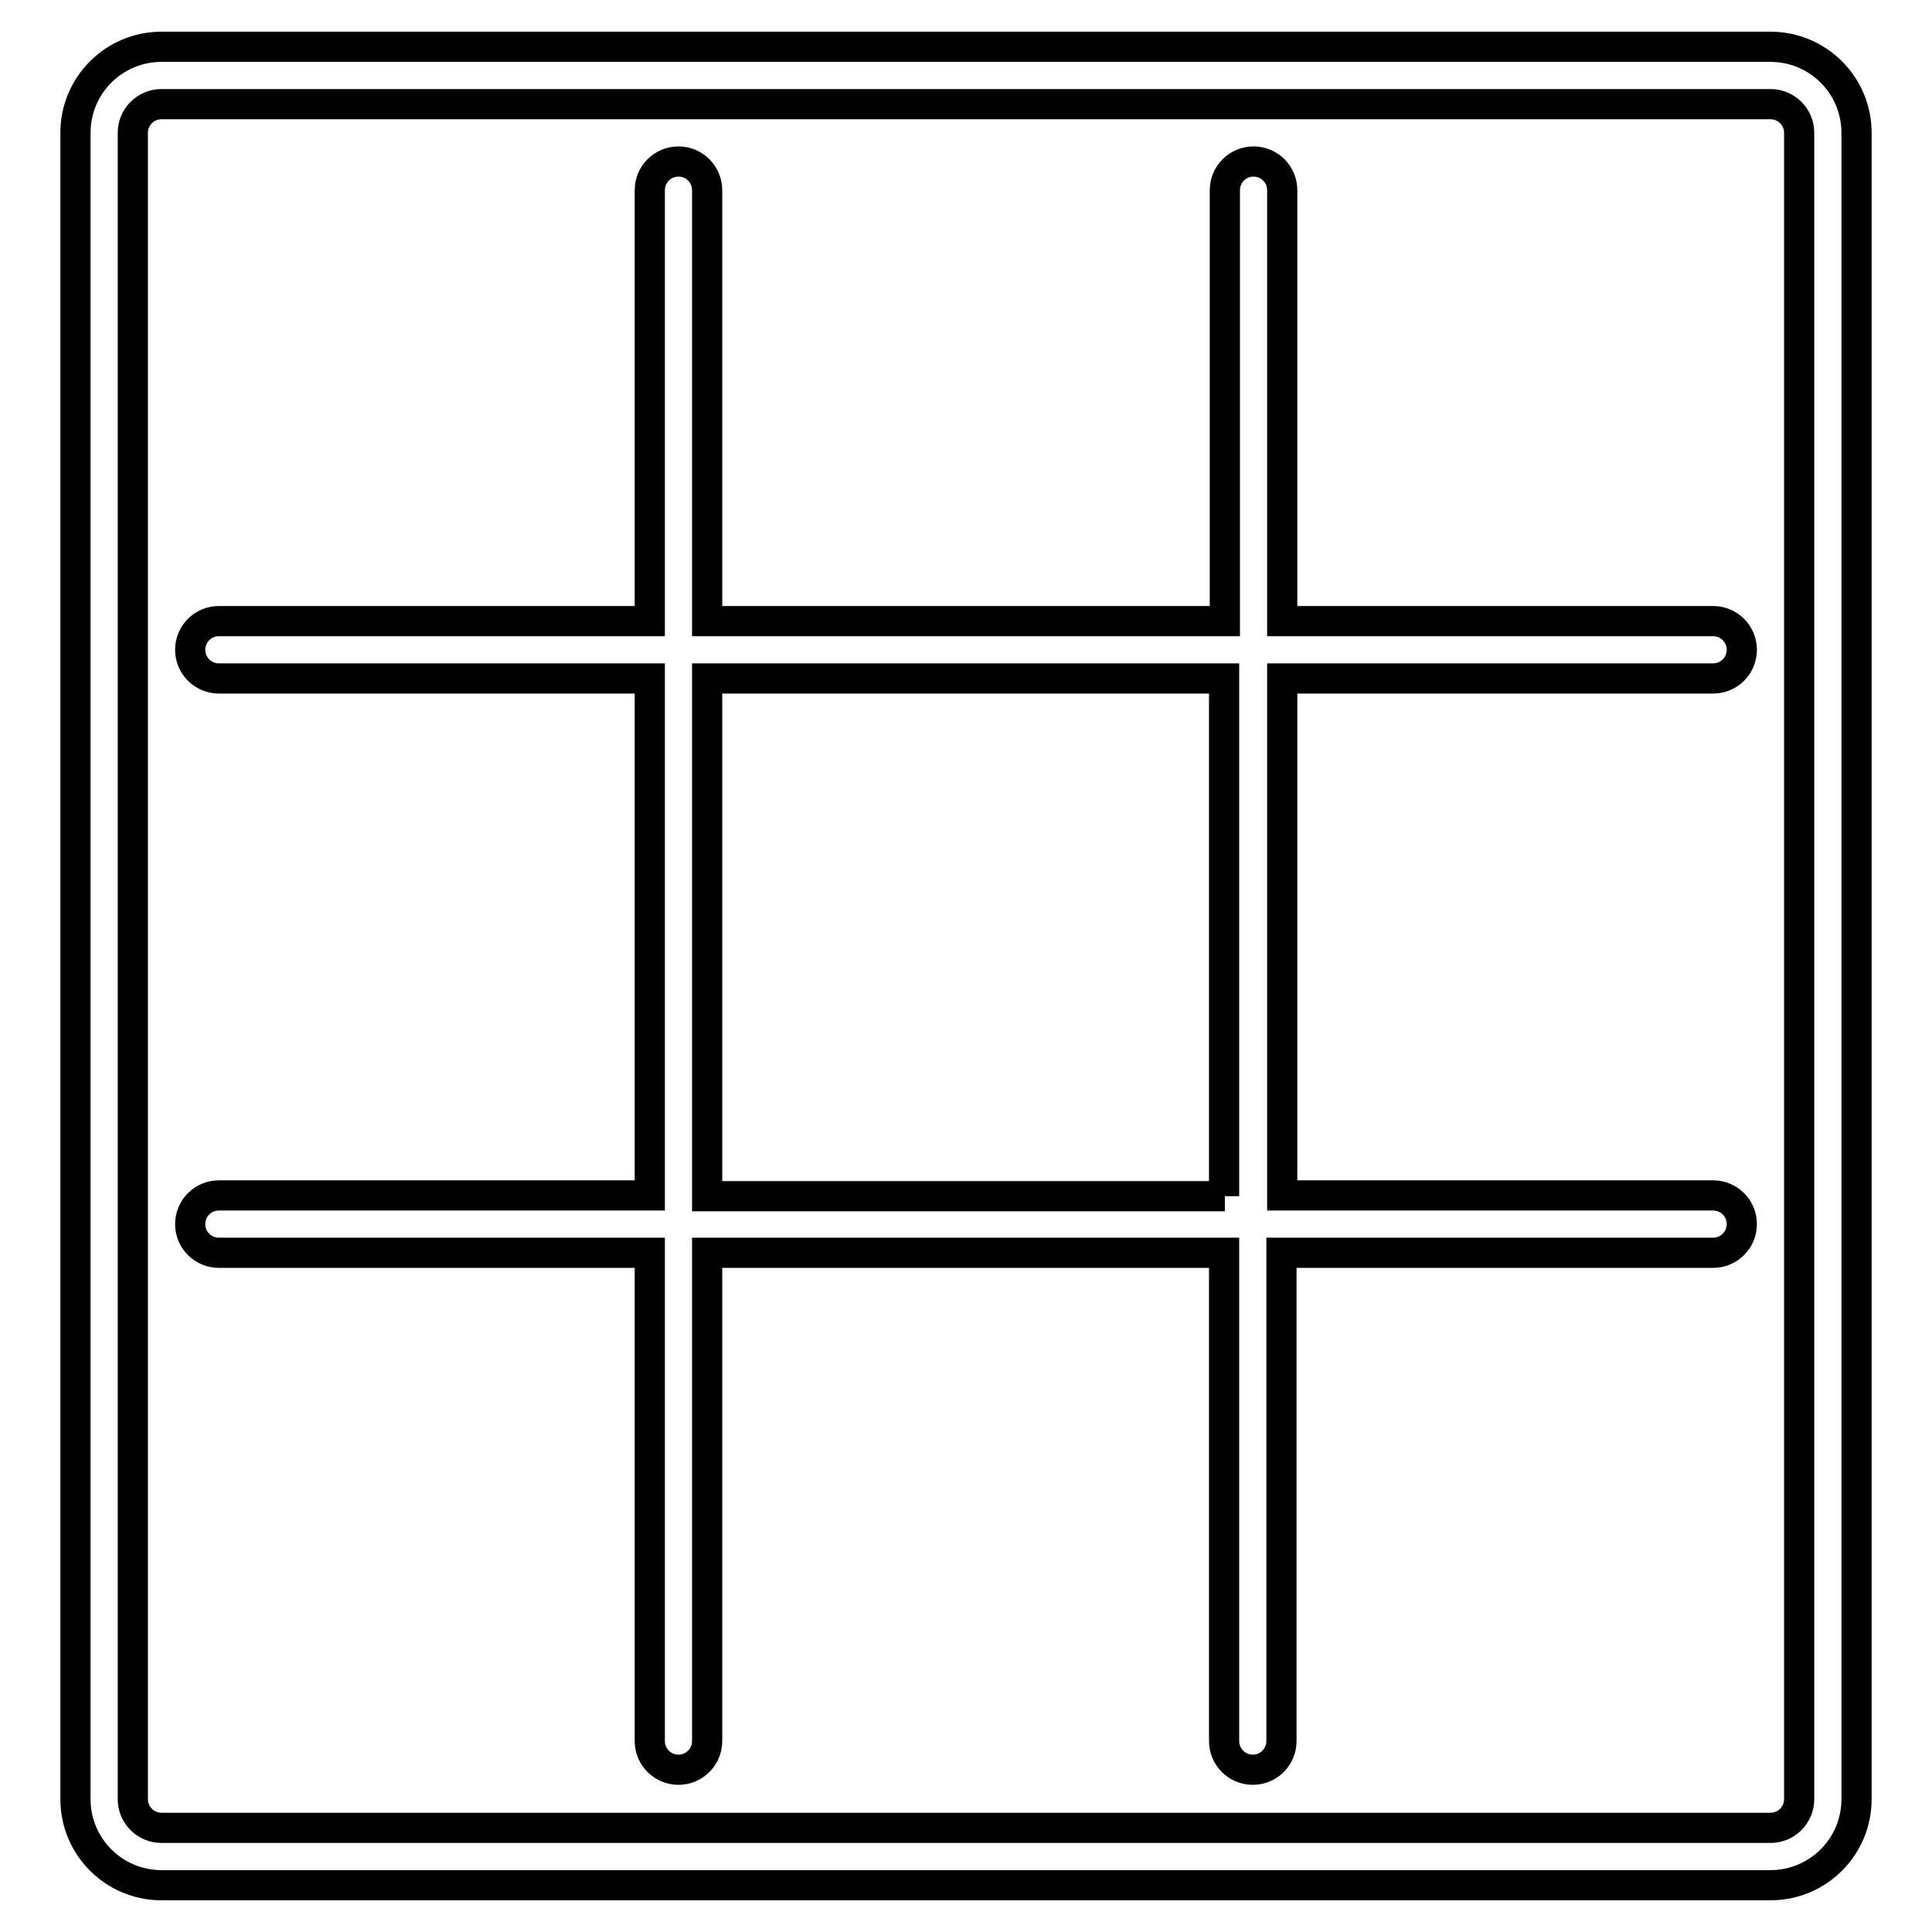
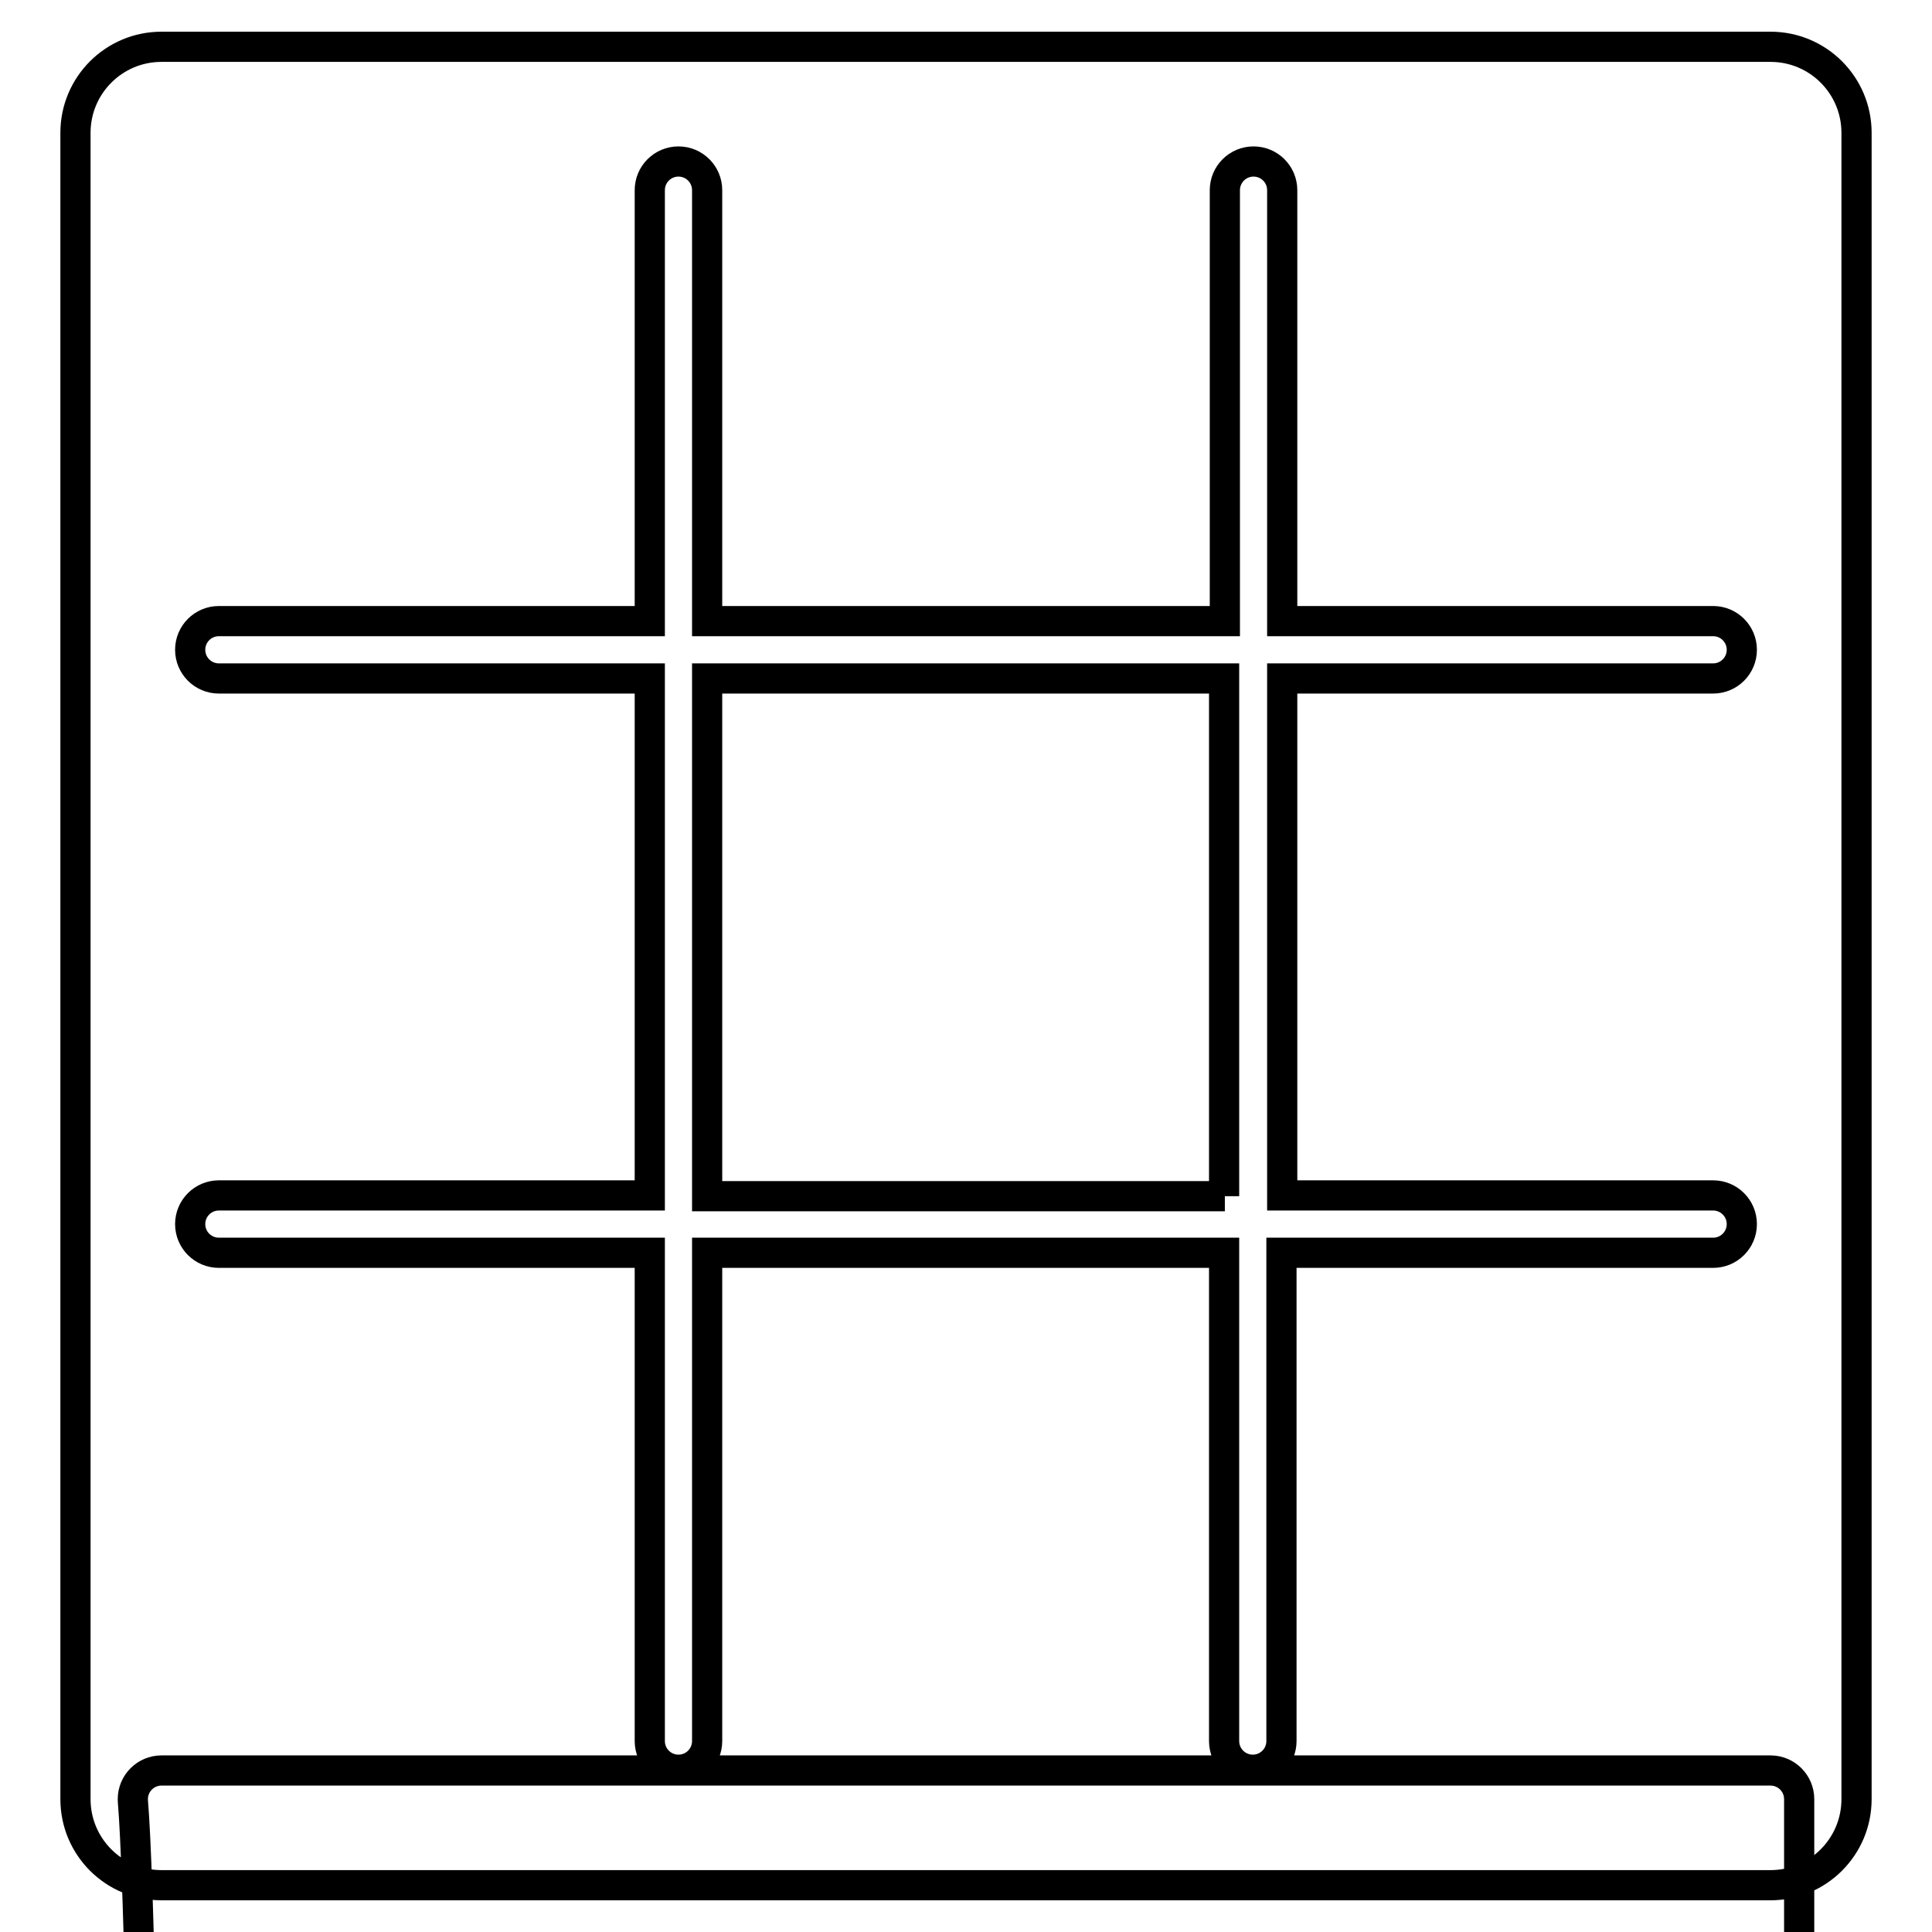
<svg xmlns="http://www.w3.org/2000/svg" version="1.1" x="0px" y="0px" viewBox="0 0 256 256" enable-background="new 0 0 256 256" xml:space="preserve">
  <g>
-     <path stroke-width="4" fill-opacity="0" stroke="#000000" d="M227,89.9c2.1,0,3.8-1.7,3.8-3.8s-1.7-3.8-3.8-3.8h-57.1V25.2c0-2.1-1.7-3.8-3.8-3.8s-3.8,1.7-3.8,3.8v57.1 H93.7V25.2c0-2.1-1.7-3.8-3.8-3.8s-3.8,1.7-3.8,3.8v57.1H29c-2.1,0-3.8,1.7-3.8,3.8s1.7,3.8,3.8,3.8h57.1v68.5H29 c-2.1,0-3.8,1.7-3.8,3.8c0,2.1,1.7,3.8,3.8,3.8h57.1v64.7c0,2.1,1.7,3.8,3.8,3.8s3.8-1.7,3.8-3.8v-64.7h68.5v64.7 c0,2.1,1.7,3.8,3.8,3.8s3.8-1.7,3.8-3.8v-64.7H227c2.1,0,3.8-1.7,3.8-3.8c0-2.1-1.7-3.8-3.8-3.8h-57.1V89.9H227z M162.3,158.5H93.7 V89.9h68.5V158.5z M246,238.4V17.6c0-6.3-5.1-11.4-11.4-11.4H21.4C15.1,6.2,10,11.3,10,17.6v220.8c0,6.3,5.1,11.4,11.4,11.4h213.2 C240.9,249.8,246,244.7,246,238.4z M17.6,238.4V17.6c0-2.1,1.7-3.8,3.8-3.8h213.2c2.1,0,3.8,1.7,3.8,3.8v220.8 c0,2.1-1.7,3.8-3.8,3.8H21.4C19.3,242.2,17.6,240.5,17.6,238.4z" />
+     <path stroke-width="4" fill-opacity="0" stroke="#000000" d="M227,89.9c2.1,0,3.8-1.7,3.8-3.8s-1.7-3.8-3.8-3.8h-57.1V25.2c0-2.1-1.7-3.8-3.8-3.8s-3.8,1.7-3.8,3.8v57.1 H93.7V25.2c0-2.1-1.7-3.8-3.8-3.8s-3.8,1.7-3.8,3.8v57.1H29c-2.1,0-3.8,1.7-3.8,3.8s1.7,3.8,3.8,3.8h57.1v68.5H29 c-2.1,0-3.8,1.7-3.8,3.8c0,2.1,1.7,3.8,3.8,3.8h57.1v64.7c0,2.1,1.7,3.8,3.8,3.8s3.8-1.7,3.8-3.8v-64.7h68.5v64.7 c0,2.1,1.7,3.8,3.8,3.8s3.8-1.7,3.8-3.8v-64.7H227c2.1,0,3.8-1.7,3.8-3.8c0-2.1-1.7-3.8-3.8-3.8h-57.1V89.9H227z M162.3,158.5H93.7 V89.9h68.5V158.5z M246,238.4V17.6c0-6.3-5.1-11.4-11.4-11.4H21.4C15.1,6.2,10,11.3,10,17.6v220.8c0,6.3,5.1,11.4,11.4,11.4h213.2 C240.9,249.8,246,244.7,246,238.4z M17.6,238.4c0-2.1,1.7-3.8,3.8-3.8h213.2c2.1,0,3.8,1.7,3.8,3.8v220.8 c0,2.1-1.7,3.8-3.8,3.8H21.4C19.3,242.2,17.6,240.5,17.6,238.4z" />
  </g>
</svg>